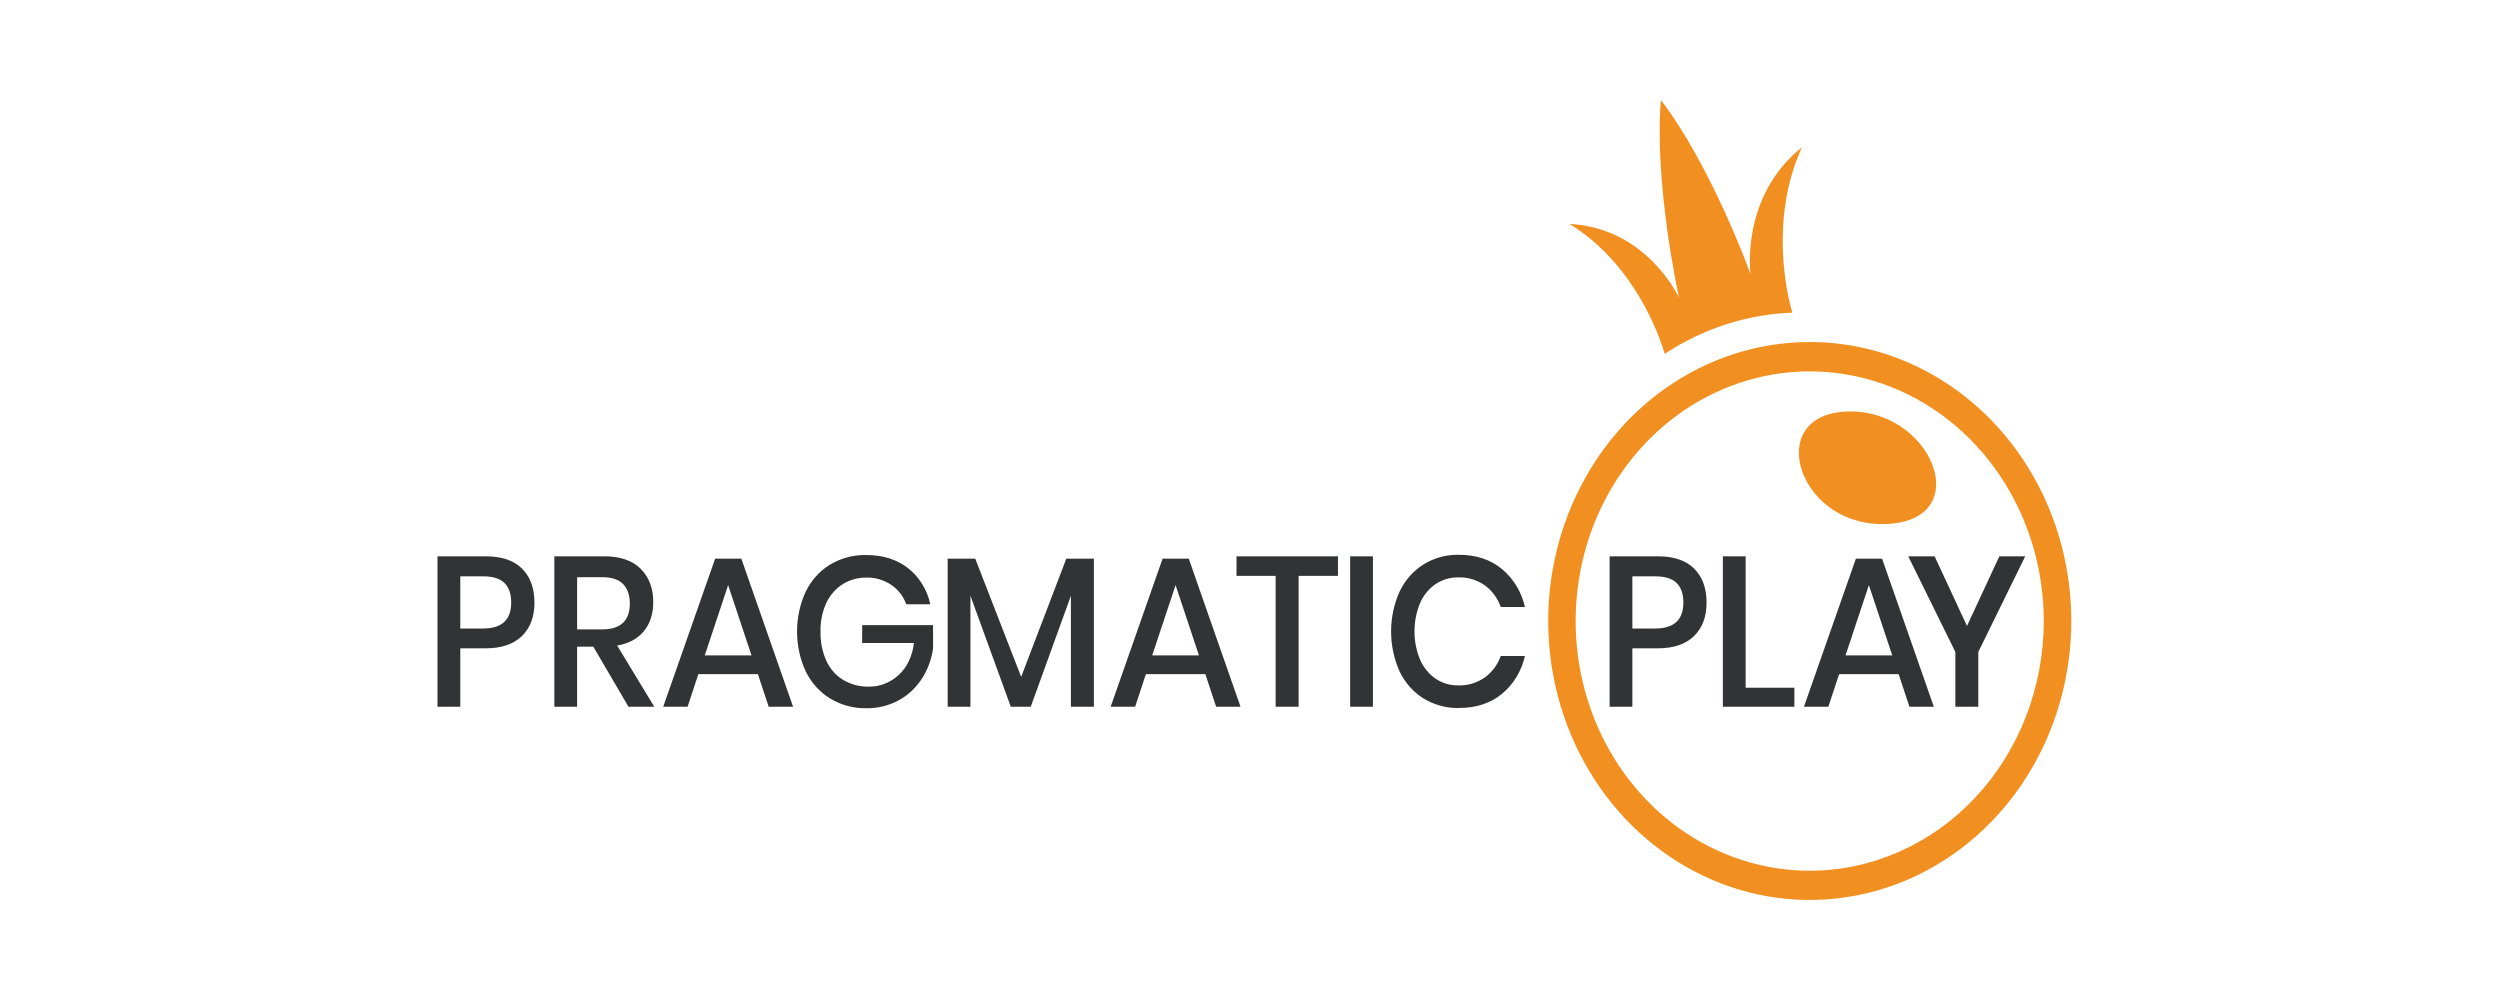
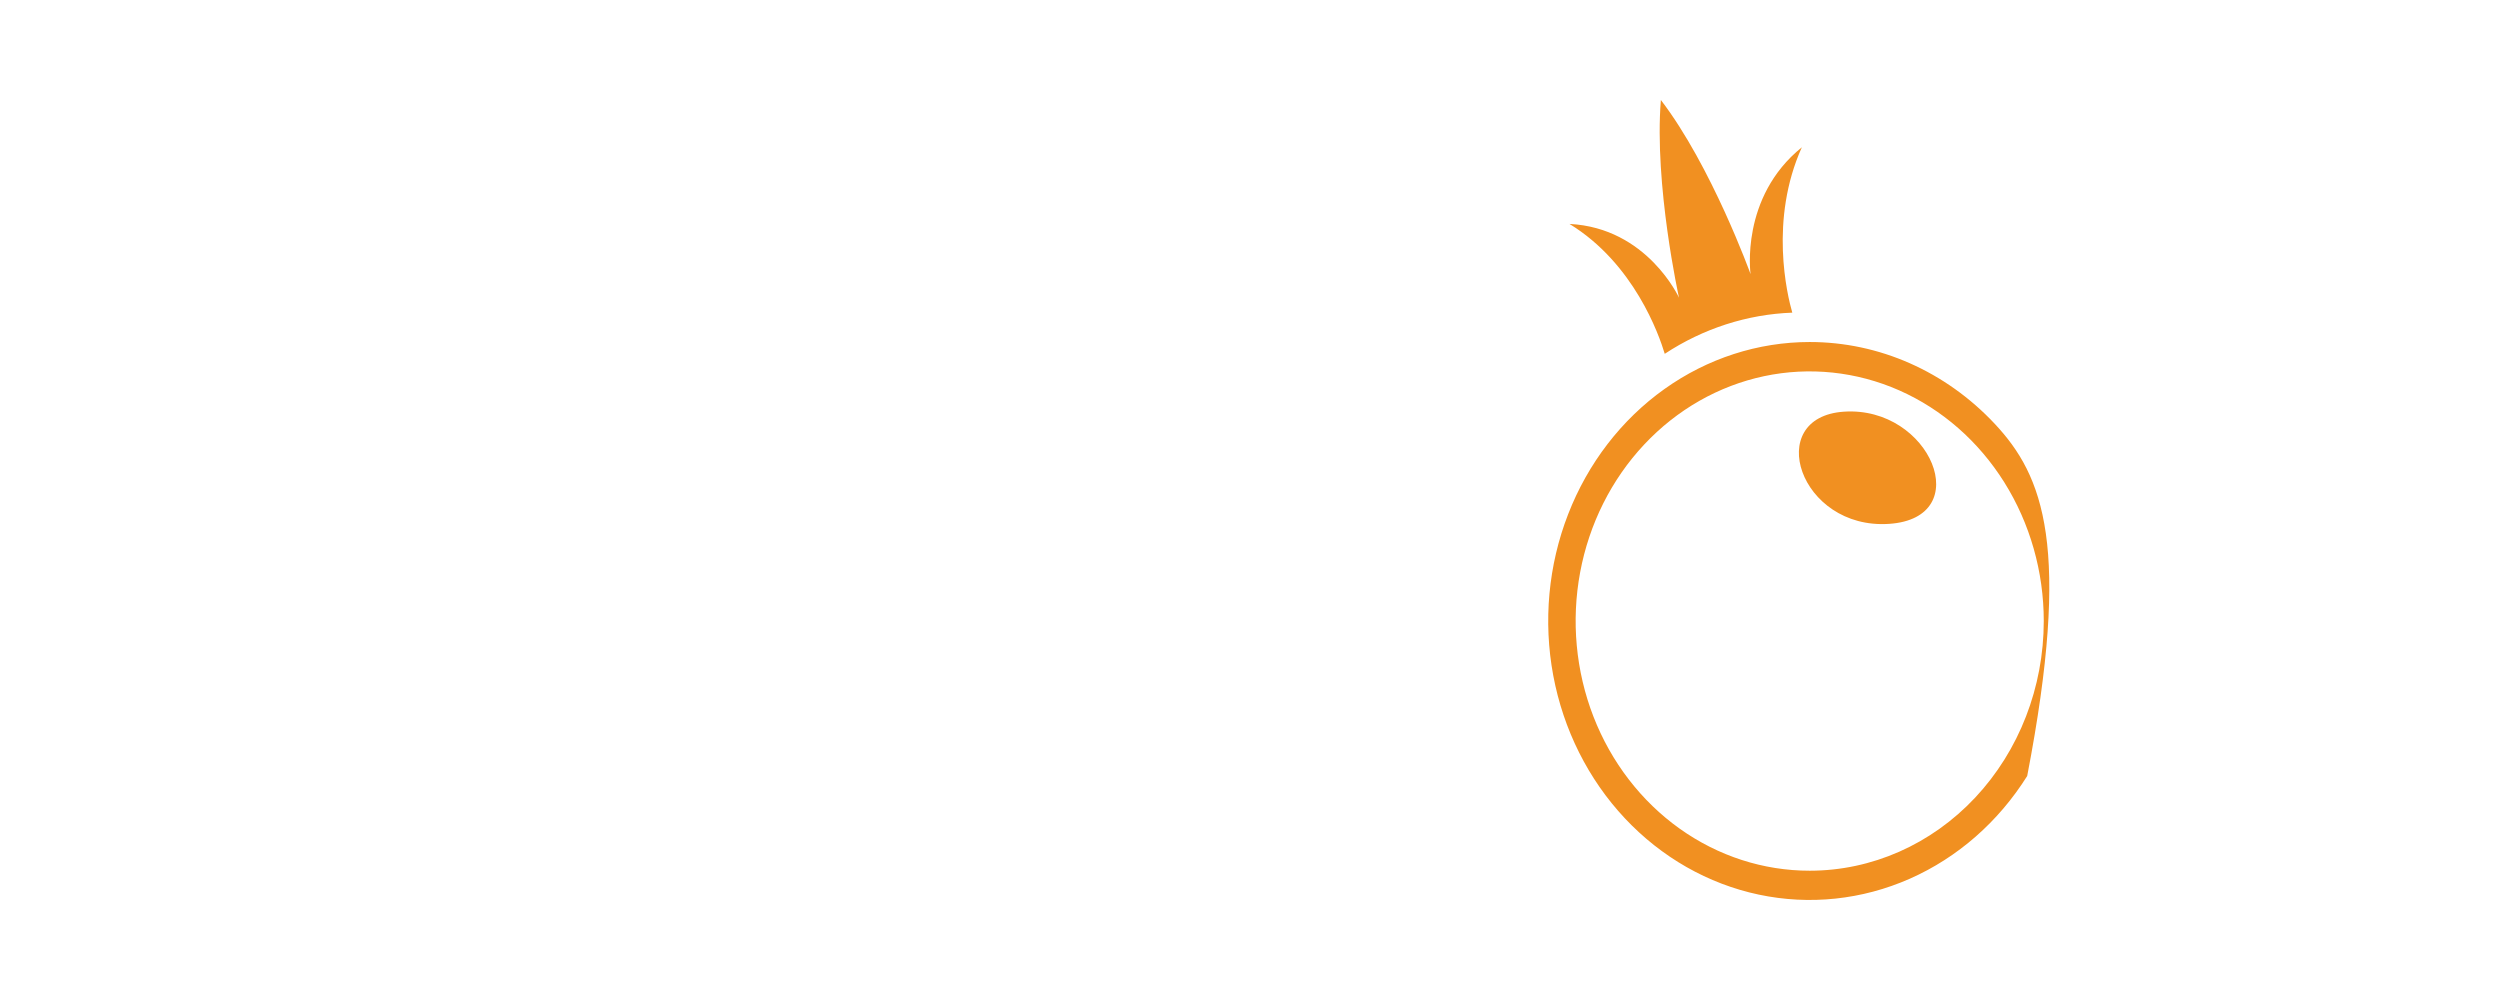
<svg xmlns="http://www.w3.org/2000/svg" width="150" height="60" viewBox="0 0 150 60" fill="none">
  <path d="M110.64 24.7C105.77 25.023 107.957 31.79 113.342 31.432C118.609 31.083 115.83 24.356 110.64 24.7Z" fill="#F19021" />
-   <path d="M108.584 20.521C105.481 20.521 102.447 21.503 99.866 23.342C97.286 25.181 95.274 27.796 94.088 30.854C92.899 33.912 92.589 37.278 93.194 40.525C93.8 43.772 95.294 46.754 97.489 49.095C99.683 51.436 102.479 53.03 105.523 53.676C108.567 54.322 111.722 53.99 114.59 52.723C117.457 51.456 119.907 49.311 121.632 46.559C123.356 43.806 124.277 40.57 124.277 37.259C124.277 32.82 122.623 28.563 119.68 25.424C116.737 22.285 112.747 20.521 108.584 20.521ZM108.584 52.243C105.807 52.244 103.091 51.366 100.781 49.72C98.472 48.074 96.671 45.735 95.608 42.998C94.545 40.261 94.267 37.248 94.808 34.342C95.349 31.436 96.687 28.767 98.651 26.672C100.614 24.577 103.117 23.15 105.841 22.571C108.565 21.993 111.389 22.29 113.956 23.423C116.522 24.557 118.716 26.477 120.259 28.941C121.802 31.404 122.626 34.3 122.626 37.263C122.626 41.236 121.147 45.045 118.513 47.855C115.88 50.664 112.309 52.242 108.584 52.243ZM108.112 8.836C104.386 11.84 105.034 16.446 105.034 16.446C105.034 16.446 102.692 9.963 99.652 6C99.241 11.102 100.74 17.862 100.74 17.862C100.74 17.862 98.836 13.671 94.17 13.436C98.04 15.808 99.541 20.082 99.885 21.229C102.191 19.711 104.828 18.859 107.537 18.759C107.231 17.692 106.147 13.193 108.112 8.836Z" fill="#F19021" />
-   <path d="M27.617 38.9V42.403H26.25V33.378H29.126C30.102 33.378 30.835 33.625 31.326 34.12C31.817 34.614 32.064 35.292 32.067 36.152C32.067 37.005 31.816 37.677 31.312 38.166C30.809 38.655 30.082 38.9 29.131 38.9H27.617ZM30.672 36.152C30.672 35.641 30.538 35.251 30.271 34.982C30.003 34.713 29.574 34.579 28.983 34.58H27.617V37.711H28.983C30.108 37.711 30.671 37.192 30.672 36.152ZM37.708 42.403L35.599 38.799H34.627V42.403H33.261V33.378H36.246C37.212 33.378 37.945 33.629 38.445 34.132C38.945 34.634 39.195 35.299 39.194 36.127C39.194 36.83 39.008 37.41 38.637 37.865C38.265 38.322 37.73 38.611 37.031 38.734L39.255 42.403H37.708ZM34.627 37.763H36.135C37.238 37.763 37.79 37.243 37.789 36.204C37.789 35.71 37.655 35.324 37.388 35.046C37.12 34.77 36.703 34.631 36.135 34.631H34.627V37.763ZM45.474 40.447H41.902L41.255 42.403H39.793L42.909 33.519H44.48L47.584 42.403H46.121L45.474 40.447ZM45.09 39.323L43.688 35.106L42.285 39.323H45.09ZM54.487 34.093C55.158 34.622 55.63 35.388 55.818 36.255H54.379C54.2 35.775 53.883 35.367 53.474 35.091C53.027 34.793 52.509 34.642 51.982 34.656C51.484 34.648 50.992 34.784 50.561 35.052C50.14 35.318 49.799 35.708 49.579 36.176C49.335 36.71 49.216 37.3 49.232 37.895C49.216 38.509 49.339 39.119 49.591 39.672C49.815 40.149 50.168 40.543 50.603 40.803C51.068 41.073 51.59 41.209 52.12 41.199C52.783 41.211 53.428 40.959 53.927 40.492C54.43 40.028 54.733 39.391 54.838 38.581H51.73V37.507H55.984V38.9C55.895 39.549 55.667 40.168 55.32 40.71C54.967 41.256 54.494 41.702 53.942 42.008C53.336 42.34 52.663 42.506 51.982 42.493C51.219 42.51 50.465 42.306 49.8 41.905C49.177 41.522 48.67 40.956 48.339 40.275C47.999 39.532 47.823 38.717 47.823 37.891C47.823 37.064 47.999 36.249 48.339 35.506C48.668 34.828 49.173 34.264 49.794 33.883C50.458 33.485 51.209 33.285 51.97 33.301C52.977 33.301 53.816 33.566 54.487 34.093ZM65.633 33.519V42.403H64.254V35.744L61.846 42.403H60.647L58.226 35.744V42.403H56.86V33.519H58.514L61.27 40.613L63.979 33.519H65.633ZM72.32 40.447H68.754L68.107 42.403H66.64L69.756 33.519H71.325L74.43 42.403H72.968L72.32 40.447ZM71.937 39.323L70.535 35.106L69.132 39.323H71.937ZM80.278 33.378V34.553H77.917V42.403H76.538V34.553H74.191V33.378H80.278ZM82.375 33.378V42.403H81.01V33.378H82.375ZM90.106 34.132C90.8 34.705 91.29 35.512 91.496 36.421H90.046C89.861 35.894 89.528 35.441 89.093 35.123C88.619 34.791 88.06 34.624 87.493 34.643C87.017 34.635 86.55 34.772 86.145 35.038C85.74 35.315 85.416 35.706 85.21 36.169C84.985 36.709 84.869 37.292 84.869 37.883C84.869 38.473 84.985 39.057 85.21 39.596C85.416 40.059 85.74 40.452 86.145 40.728C86.55 40.995 87.017 41.132 87.493 41.123C88.06 41.143 88.618 40.976 89.093 40.645C89.525 40.33 89.858 39.882 90.046 39.36H91.496C91.291 40.268 90.8 41.073 90.106 41.641C89.419 42.2 88.556 42.48 87.518 42.48C86.774 42.495 86.041 42.293 85.396 41.897C84.784 41.514 84.289 40.95 83.97 40.273C83.638 39.529 83.466 38.714 83.466 37.889C83.466 37.064 83.638 36.25 83.97 35.505C84.29 34.828 84.785 34.262 85.396 33.875C86.04 33.475 86.773 33.272 87.518 33.287C88.556 33.288 89.418 33.569 90.106 34.132ZM97.942 38.9V42.403H96.577V33.378H99.454C100.427 33.378 101.16 33.625 101.653 34.12C102.145 34.614 102.393 35.292 102.394 36.152C102.394 37.005 102.142 37.677 101.639 38.166C101.136 38.655 100.409 38.9 99.458 38.9H97.942ZM101.002 36.152C101.002 35.641 100.869 35.251 100.601 34.982C100.334 34.713 99.904 34.579 99.312 34.58H97.942V37.711H99.308C100.438 37.711 101.002 37.192 101.002 36.152ZM104.738 41.266H107.662V42.403H103.372V33.378H104.738V41.266ZM113.918 40.447H110.347L109.701 42.403H108.237L111.354 33.519H112.924L116.029 42.403H114.566L113.918 40.447ZM113.535 39.323L112.133 35.106L110.731 39.323H113.535ZM121.514 33.378L118.698 39.118V42.403H117.322V39.118L114.494 33.378H116.077L118.019 37.558L119.961 33.378H121.514Z" fill="#313334" />
+   <path d="M108.584 20.521C105.481 20.521 102.447 21.503 99.866 23.342C97.286 25.181 95.274 27.796 94.088 30.854C92.899 33.912 92.589 37.278 93.194 40.525C93.8 43.772 95.294 46.754 97.489 49.095C99.683 51.436 102.479 53.03 105.523 53.676C108.567 54.322 111.722 53.99 114.59 52.723C117.457 51.456 119.907 49.311 121.632 46.559C124.277 32.82 122.623 28.563 119.68 25.424C116.737 22.285 112.747 20.521 108.584 20.521ZM108.584 52.243C105.807 52.244 103.091 51.366 100.781 49.72C98.472 48.074 96.671 45.735 95.608 42.998C94.545 40.261 94.267 37.248 94.808 34.342C95.349 31.436 96.687 28.767 98.651 26.672C100.614 24.577 103.117 23.15 105.841 22.571C108.565 21.993 111.389 22.29 113.956 23.423C116.522 24.557 118.716 26.477 120.259 28.941C121.802 31.404 122.626 34.3 122.626 37.263C122.626 41.236 121.147 45.045 118.513 47.855C115.88 50.664 112.309 52.242 108.584 52.243ZM108.112 8.836C104.386 11.84 105.034 16.446 105.034 16.446C105.034 16.446 102.692 9.963 99.652 6C99.241 11.102 100.74 17.862 100.74 17.862C100.74 17.862 98.836 13.671 94.17 13.436C98.04 15.808 99.541 20.082 99.885 21.229C102.191 19.711 104.828 18.859 107.537 18.759C107.231 17.692 106.147 13.193 108.112 8.836Z" fill="#F19021" />
  <style id="autoconsent-prehide" />
</svg>